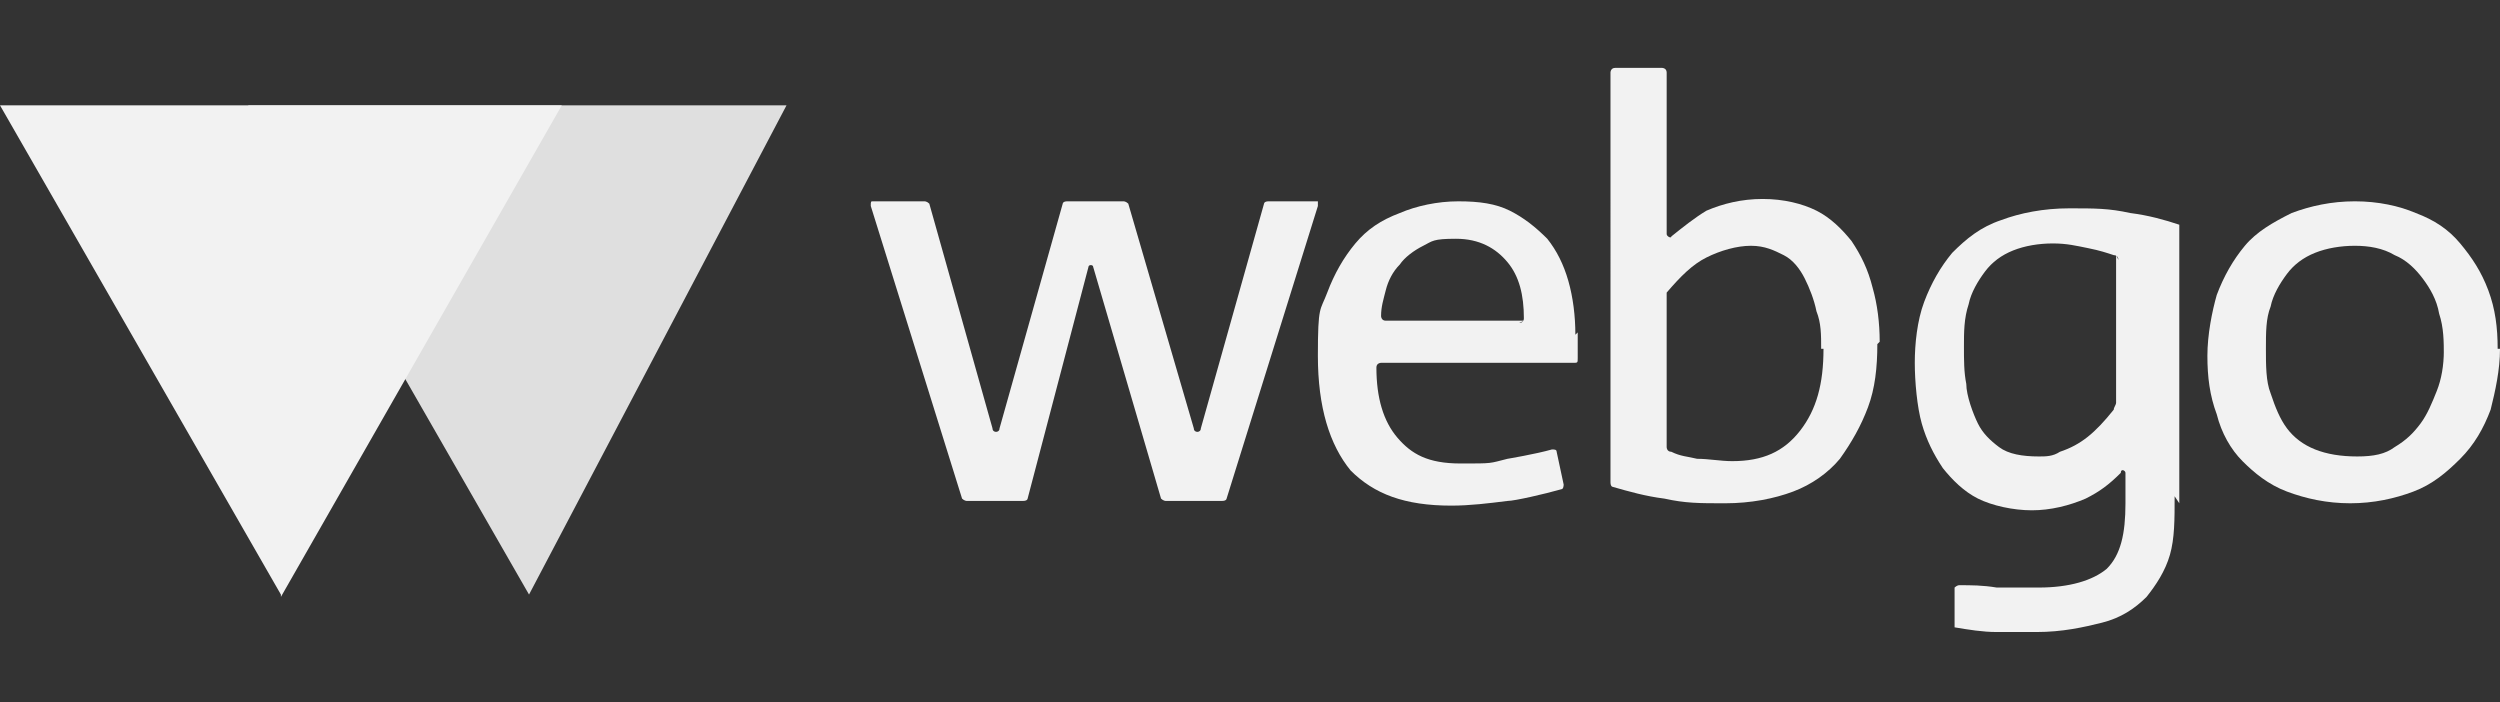
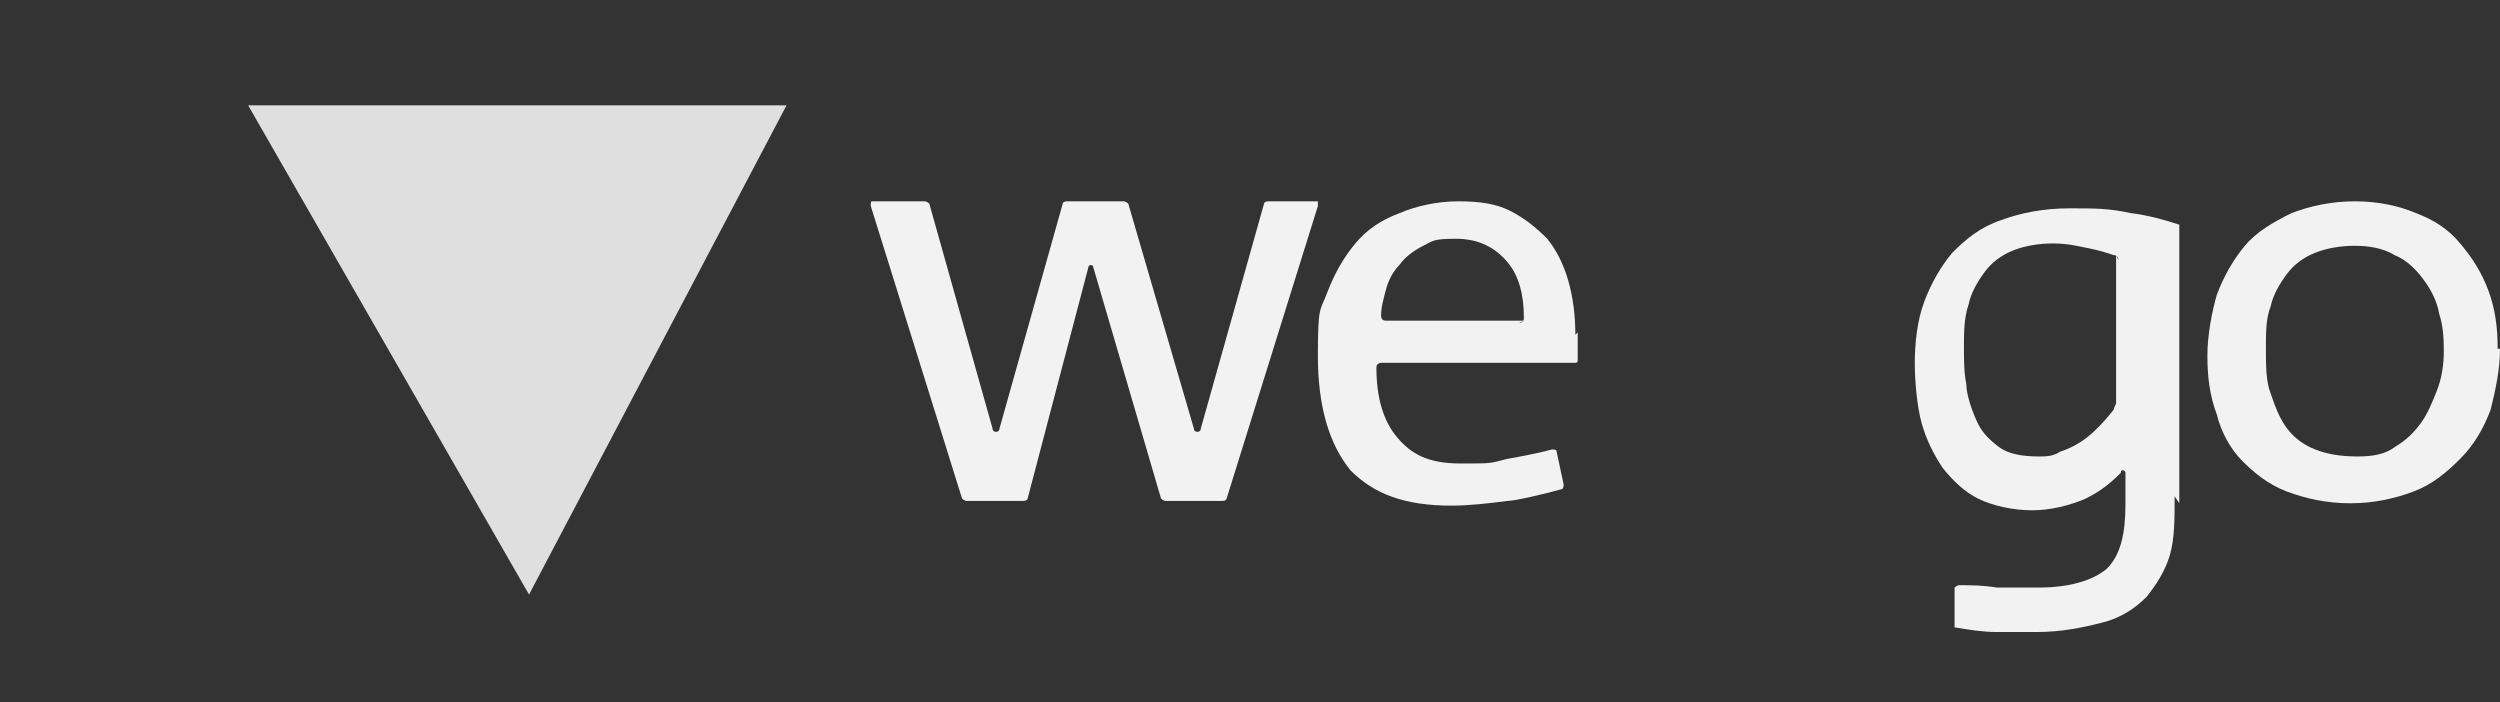
<svg xmlns="http://www.w3.org/2000/svg" id="Layer_1" version="1.1" viewBox="0 0 106.8 30">
  <rect x="0" y="0" width="106.8" height="30" fill="#333333" stroke="none" />
  <defs>
    <style>
      .st0 {
        isolation: isolate;
        opacity: .9;
      }

      .st0, .st1 {
        fill: #f2f2f2;
      }
    </style>
  </defs>
  <path class="st0" d="M10.6,4.5l12,20.9,11-20.9H10.6Z" />
-   <path class="st1" d="M12,25.5L24,4.5H0l12,20.9Z" />
  <path class="st1" d="M54,8.7c0,0,0-.1.2-.1h2.1s0,0,0,.2l-3.9,12.5c0,0,0,.1-.2.1h-2.4c0,0-.1,0-.2-.1l-2.9-9.9c0-.1-.2-.1-.2,0l-2.6,9.9c0,0,0,.1-.2.1h-2.4c0,0-.1,0-.2-.1l-3.9-12.5c0-.2,0-.2.1-.2h2.2c0,0,.1,0,.2.1l2.7,9.6c0,.2.3.2.3,0l2.7-9.6c0,0,0-.1.2-.1h2.4c0,0,.1,0,.2.1l2.8,9.6c0,.2.3.2.3,0l2.7-9.6Z" />
  <path class="st1" d="M67.4,14.2c0,.2,0,.4,0,.6,0,.2,0,.3,0,.5s0,.2-.2.2h-8.2c0,0-.2,0-.2.2,0,1.3.3,2.3.9,3,.6.7,1.3,1.1,2.7,1.1s1.2,0,2-.2c0,0,1.2-.2,1.9-.4.1,0,.2,0,.2.1l.3,1.4c0,0,0,.2-.1.2-.7.2-2,.5-2.3.5-.8.1-1.6.2-2.4.2-2,0-3.3-.5-4.3-1.5-.9-1.1-1.4-2.7-1.4-4.9s.1-1.9.4-2.7c.3-.8.7-1.5,1.2-2.1.5-.6,1.1-1,1.9-1.3.7-.3,1.6-.5,2.5-.5s1.6.1,2.2.4c.6.3,1.1.7,1.6,1.2.4.5.7,1.1.9,1.8.2.7.3,1.5.3,2.3ZM64.9,13.8c0,0,.2,0,.2-.2,0-1-.2-1.8-.7-2.4-.5-.6-1.2-1-2.2-1s-1,.1-1.4.3c-.4.2-.8.5-1,.8-.3.3-.5.7-.6,1.1-.1.4-.2.7-.2,1.1,0,0,0,.2.2.2h5.9Z" />
-   <path class="st1" d="M80.2,14.7c0,1-.1,1.9-.4,2.7-.3.8-.7,1.5-1.2,2.2-.5.6-1.2,1.1-2,1.4-.8.3-1.8.5-2.9.5s-1.7,0-2.6-.2c-.8-.1-1.5-.3-2.2-.5,0,0-.1,0-.1-.2V3.1c0,0,0-.2.2-.2h2c0,0,.2,0,.2.2v6.9c0,.1.2.2.2.1.5-.4,1-.8,1.5-1.1.7-.3,1.5-.5,2.4-.5s1.7.2,2.3.5c.6.3,1.1.8,1.5,1.3.4.6.7,1.2.9,2,.2.7.3,1.5.3,2.3ZM77.8,14.9c0-.6,0-1.1-.2-1.6-.1-.5-.3-1-.5-1.4-.2-.4-.5-.8-.9-1-.4-.2-.8-.4-1.4-.4s-1.3.2-1.9.5c-.6.3-1.1.8-1.7,1.5,0,0,0,.2,0,.3v6.3c0,0,0,.2.2.2.4.2.7.2,1.1.3.5,0,1,.1,1.5.1,1.3,0,2.2-.4,2.9-1.3.7-.9,1-2,1-3.5Z" />
  <path class="st1" d="M92.9,21.2c0,1,0,1.8-.2,2.5-.2.7-.6,1.3-1,1.8-.5.5-1.1.9-1.9,1.1-.8.2-1.7.4-2.8.4s-1.1,0-1.7,0c-.6,0-1.2-.1-1.8-.2,0,0,0,0,0-.1v-1.6c0,0,.1-.1.2-.1.5,0,1,0,1.6.1.6,0,1.2,0,1.8,0,1.3,0,2.3-.3,2.9-.8.6-.6.8-1.5.8-2.8v-1.3c0-.1-.2-.2-.2,0-.5.5-.9.8-1.5,1.1-.7.3-1.5.5-2.3.5s-1.7-.2-2.3-.5c-.6-.3-1.1-.8-1.5-1.3-.4-.6-.7-1.2-.9-1.9-.2-.7-.3-1.8-.3-2.6s.1-1.8.4-2.6c.3-.8.7-1.5,1.2-2.1.6-.6,1.2-1.1,2.1-1.4.8-.3,1.8-.5,2.9-.5s1.7,0,2.6.2c.8.1,1.5.3,2.1.5,0,0,0,0,0,.1v11.8ZM90.5,11.1c0,0,0-.2-.2-.2-.3-.1-.6-.2-1.1-.3-.5-.1-.9-.2-1.5-.2s-1.2.1-1.7.3c-.5.2-.9.5-1.2.9-.3.4-.6.9-.7,1.4-.2.6-.2,1.2-.2,1.8s0,1.1.1,1.6c0,.5.3,1.3.5,1.7.2.4.5.7.9,1,.4.3,1,.4,1.7.4.3,0,.6,0,.9-.2.9-.3,1.5-.8,2.3-1.8,0-.1.1-.2.1-.3v-6.3h0Z" />
  <path class="st1" d="M106.8,14.9c0,.9-.2,1.8-.4,2.6-.3.8-.7,1.5-1.3,2.1-.6.6-1.2,1.1-2,1.4-.8.3-1.7.5-2.7.5s-1.9-.2-2.7-.5c-.8-.3-1.4-.8-1.9-1.3s-.9-1.2-1.1-2c-.3-.8-.4-1.6-.4-2.5s.2-1.9.4-2.6c.3-.8.7-1.5,1.2-2.1.5-.6,1.2-1,2-1.4.8-.3,1.7-.5,2.7-.5s1.9.2,2.6.5c.8.3,1.4.7,1.9,1.3.5.6.9,1.2,1.2,2,.3.8.4,1.6.4,2.5ZM104.4,15.2c0-.6,0-1.2-.2-1.8-.1-.6-.4-1.1-.7-1.5-.3-.4-.7-.8-1.2-1-.5-.3-1.1-.4-1.7-.4s-1.2.1-1.7.3c-.5.2-.9.5-1.2.9-.3.4-.6.9-.7,1.4-.2.5-.2,1.1-.2,1.8s0,1.4.2,1.9c.2.6.4,1.1.7,1.5.3.4.7.7,1.2.9.5.2,1.1.3,1.8.3s1.2-.1,1.6-.4c.5-.3.8-.6,1.1-1,.3-.4.5-.9.7-1.4.2-.5.3-1.1.3-1.7Z" />
</svg>